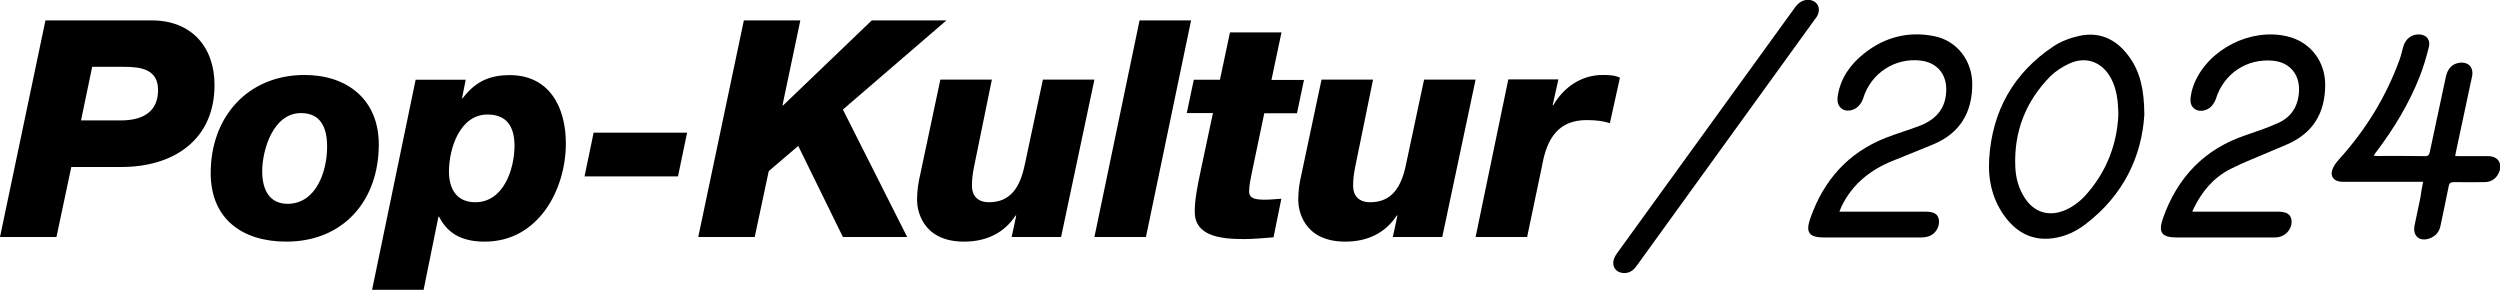
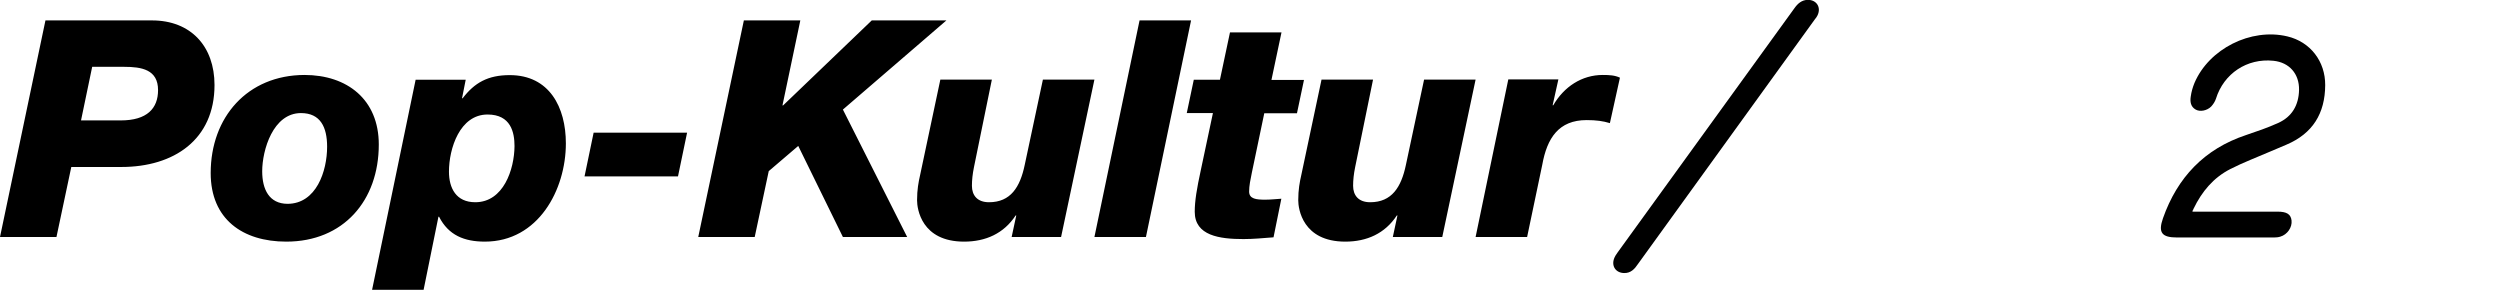
<svg xmlns="http://www.w3.org/2000/svg" version="1.1" id="Ebene_1" x="0px" y="0px" viewBox="0 0 1567.5 181.7" style="enable-background:new 0 0 1567.5 181.7;" xml:space="preserve">
  <g>
    <path d="M925.2,148.6h32.3l9.5-45.3c3-16.7,10.3-28,27.8-28c6.1,0,10.3,0.6,14.6,1.9l6.3-28.5c-3.2-1.5-6.5-1.7-10.8-1.7   c-13.1,0-24.3,7.4-31,19h-0.4l3.6-16.2h-31.4L925.2,148.6z M925.2,49.9h-32.3l-11.4,53.5c-2.9,13.9-8.8,23.4-22.4,23.4   c-7.4,0-10.7-4.4-10.7-10.3c0-3.6,0.4-7.4,1.3-11.8l11.2-54.8h-32.3l-12.7,59.9c-1,4.4-1.9,9.1-1.9,15.8c0,5.3,2.7,25.9,29.5,25.9   c13.5,0,24.9-5.1,32.3-16.4h0.4l-2.9,13.5h31L925.2,49.9z M803.5,20.3h-32.3l-6.3,29.7h-16.4l-4.4,20.9h16.4l-7.6,35.8   c-2.5,11.6-3.8,19.2-3.8,26.1c0,15,15.6,17.1,30.6,17.1c6.3,0,12.2-0.6,18.8-1.1l4.9-24.2c-3.6,0.2-6.5,0.6-10.1,0.6   c-5.5,0-10.1-0.4-10.1-5.1c0-3.6,0.8-7.4,1.7-11.8l7.8-37.3h20.5l4.4-20.9h-20.4L803.5,20.3z M686.2,148.6h32.3l28.3-135.8h-32.3   L686.2,148.6z M686.2,49.9h-32.3l-11.4,53.5c-2.9,13.9-8.8,23.4-22.4,23.4c-7.4,0-10.7-4.4-10.7-10.3c0-3.6,0.4-7.4,1.3-11.8   l11.2-54.8h-32.3l-12.7,59.9c-1,4.4-1.9,9.1-1.9,15.8c0,5.3,2.7,25.9,29.5,25.9c13.5,0,24.9-5.1,32.3-16.4h0.4l-2.9,13.5h31   L686.2,49.9z M437.8,148.6h35.4l8.8-41.3l18.5-15.8l28,57.1h40.3l-40.3-79.9l64.9-55.9h-46.8L491,66.1h-0.4l11.2-53.3h-35.4   L437.8,148.6z M425.1,110.6l5.7-27.4h-58.6l-5.7,27.4H425.1z M233.3,181.7h32.3l9.3-45.8h0.4c5.9,11.6,15.8,15.6,28.7,15.6   c33.5,0,50.8-32.5,50.8-61.6c0-22.6-10.3-42.8-35.2-42.8c-13.7,0-22.1,4.8-29.5,14.5h-0.4l2.3-11.6h-31.4L233.3,181.7z M298,126.8   c-12,0-16.5-8.8-16.5-19.2c0-14.5,6.8-35.8,24.2-35.8c14.6,0,16.9,11.2,16.9,19.8C322.5,106.2,315.7,126.8,298,126.8 M132.1,108.5   c0,28.9,20,43,47.4,43c35.8,0,58-25.7,58-60.9c0-28.2-19.8-43.6-46.6-43.6C155.1,47.1,132.1,73.5,132.1,108.5 M164.4,107.4   c0-13.3,6.8-36.5,24.3-36.5c12.2,0,16.4,8.8,16.4,21.1c0,15.2-6.7,35.8-24.9,35.8C168.8,127.7,164.4,118.8,164.4,107.4 M0,148.6   h35.4l9.3-43.9h31.4c32.9,0,58.4-17.1,58.4-51.4c0-24.2-14.8-40.5-39.2-40.5H28.5L0,148.6z M57.8,41.9h20c11,0,21.3,1.7,21.3,14.6   c0,11.4-6.8,19-23.4,19H50.8L57.8,41.9z" />
    <path d="M1374.7,132.7h3.4c16.6,0,33.3,0,49.9,0c5.8,0,8.3,1.6,8.8,5.5c0.5,4.3-2.6,8.9-7.1,10.2c-1.3,0.4-2.7,0.5-4,0.5   c-20.2,0-40.5,0-60.7,0c-9.5,0-12-3-8.8-12.1c9-25.5,25.9-43.4,52-52.1c6.8-2.3,13.6-4.6,20.2-7.6c8.7-3.9,12.9-11.2,13.1-20.7   c0.2-10.1-6.1-17.3-16.1-18.3c-16.5-1.7-31.1,8-36,23.8c-0.6,1.8-1.7,3.5-3,4.9c-2.7,2.7-7.1,3.4-9.7,1.9c-3.2-1.8-3.6-5-3.1-8.2   c0.4-2.9,1.2-5.7,2.3-8.4c9.1-21.5,35.4-34.7,58.2-29.3c14.5,3.4,23.9,15.7,23.8,30.6c-0.1,17.7-7.8,30.3-24.3,37.3   c-3.3,1.4-6.6,2.8-9.9,4.2c-8.5,3.7-17.1,6.9-25.3,11.1c-10.6,5.4-17.9,14.2-23,24.8c-0.2,0.3-0.3,0.7-0.4,1.1   C1374.6,131.9,1374.7,132.1,1374.7,132.7" />
-     <path d="M1153.3,132.7h3.5c16.2,0,32.5,0,48.7,0c0.5,0,1,0,1.5,0c5.7,0,8.2,1.5,8.7,5.3c0.6,4.4-2.3,9-6.8,10.3   c-1.4,0.4-2.9,0.6-4.3,0.6c-20.2,0-40.5,0-60.7,0c-9.6,0-12-3-8.8-12.1c8.3-23.7,23.6-41.1,47.3-50.4c7.1-2.8,14.5-4.9,21.7-7.7   c10.1-4,16.2-11.2,16.2-22.6c0.1-9.9-6-16.8-15.8-18.1c-16.4-2-31.5,7.9-36.3,23.7c-0.6,1.9-1.8,3.7-3.2,5.1   c-2.7,2.6-7.2,3.3-9.7,1.7c-3.2-2-3.5-5.3-3-8.6c1.8-11,7.9-19.6,16.5-26.4c13-10.3,27.9-14.1,44.1-10.8   c14.3,2.9,23.7,15.5,23.7,30c0,17.9-7.7,30.8-24.4,37.8c-8.6,3.6-17.3,7-25.9,10.5c-13.9,5.7-24.9,14.6-31.6,28.3   C1154.3,130.4,1153.9,131.4,1153.3,132.7" />
-     <path d="M1328.2,72.1c-0.1-8.8-1-16.1-4.5-22.8c-5.4-10.3-15.5-14.3-26.1-9.5c-4.4,2-8.8,4.8-12.2,8.2   c-15.4,15.7-22.8,34.8-21.8,56.8c0.3,6.7,2,13.1,5.6,18.8c6,9.7,15.6,12.6,26,8c5.4-2.4,9.9-6.1,13.7-10.6   C1321.3,106.6,1327.4,89.7,1328.2,72.1 M1344.5,71.9c-1.6,26.3-13.2,50.6-36.8,68.6c-6.1,4.7-13,7.9-20.7,8.9   c-12.1,1.6-21.7-3.1-29.1-12.5c-8.5-10.9-11.5-23.6-10.7-37c1.8-30.2,15.2-54.1,40.4-70.9c4.7-3.1,10.5-5.3,16.1-6.5   c12.9-2.8,23.3,2.2,31,12.7C1342.1,45.1,1344.4,56.7,1344.5,71.9" />
-     <path d="M1519.3,114h-3.5c-15,0-30,0-44.9,0c-1.2,0-2.3,0-3.5-0.1c-4.2-0.5-6.4-3.4-5.1-7.3c0.8-2.4,2.4-4.6,4.1-6.5   c16.8-18.5,29.7-39.4,38.2-62.9c1-2.7,1.5-5.6,2.4-8.4c1.4-4.3,4.7-7,8.9-7.2c5-0.3,8.2,3,7,7.9c-1.6,6.4-3.5,12.8-5.9,18.9   c-6.7,16.8-16,32.2-26.9,46.6c-0.6,0.7-1.1,1.5-1.8,2.6c0.9,0.1,1.4,0.2,2,0.2c10.1,0,20.2-0.1,30.3,0.1c2.2,0,2.5-1.1,2.9-2.7   c3.3-15.6,6.7-31.2,10-46.8c1.1-5.3,3.9-8.3,8.3-9c5.7-0.9,9.3,2.7,8.2,8.4c-3.2,15.3-6.6,30.6-9.8,45.9c-0.3,1.2-0.5,2.5-0.8,4.1   c1.2,0.1,2.2,0.1,3.3,0.1c5.8,0,11.7,0,17.5,0c6.1,0.1,9.1,4.7,6.6,10.4c-1.8,3.9-4.9,5.9-9.2,5.9c-6.3,0-12.6,0.1-19,0   c-2.1,0-2.9,0.6-3.3,2.7c-1.6,8.2-3.4,16.4-5.1,24.6c-0.8,4-3.1,6.6-6.9,8c-6.3,2.2-10.6-1.5-9.4-8c1.2-5.9,2.5-11.8,3.7-17.7   C1518,120.5,1518.6,117.5,1519.3,114" />
    <path d="M1018.3,171.2c-5.1-0.1-8-4.2-6.3-9c0.5-1.4,1.4-2.8,2.3-4c36.9-51,73.8-101.9,110.7-152.9c2.1-3,4.6-5.3,8.5-5.4   c5.5,0,8.5,4.7,6.1,9.7c-0.4,0.9-1,1.7-1.6,2.4c-37,51.1-74,102.3-110.9,153.4C1024.9,168.7,1022.5,171.3,1018.3,171.2" />
  </g>
</svg>